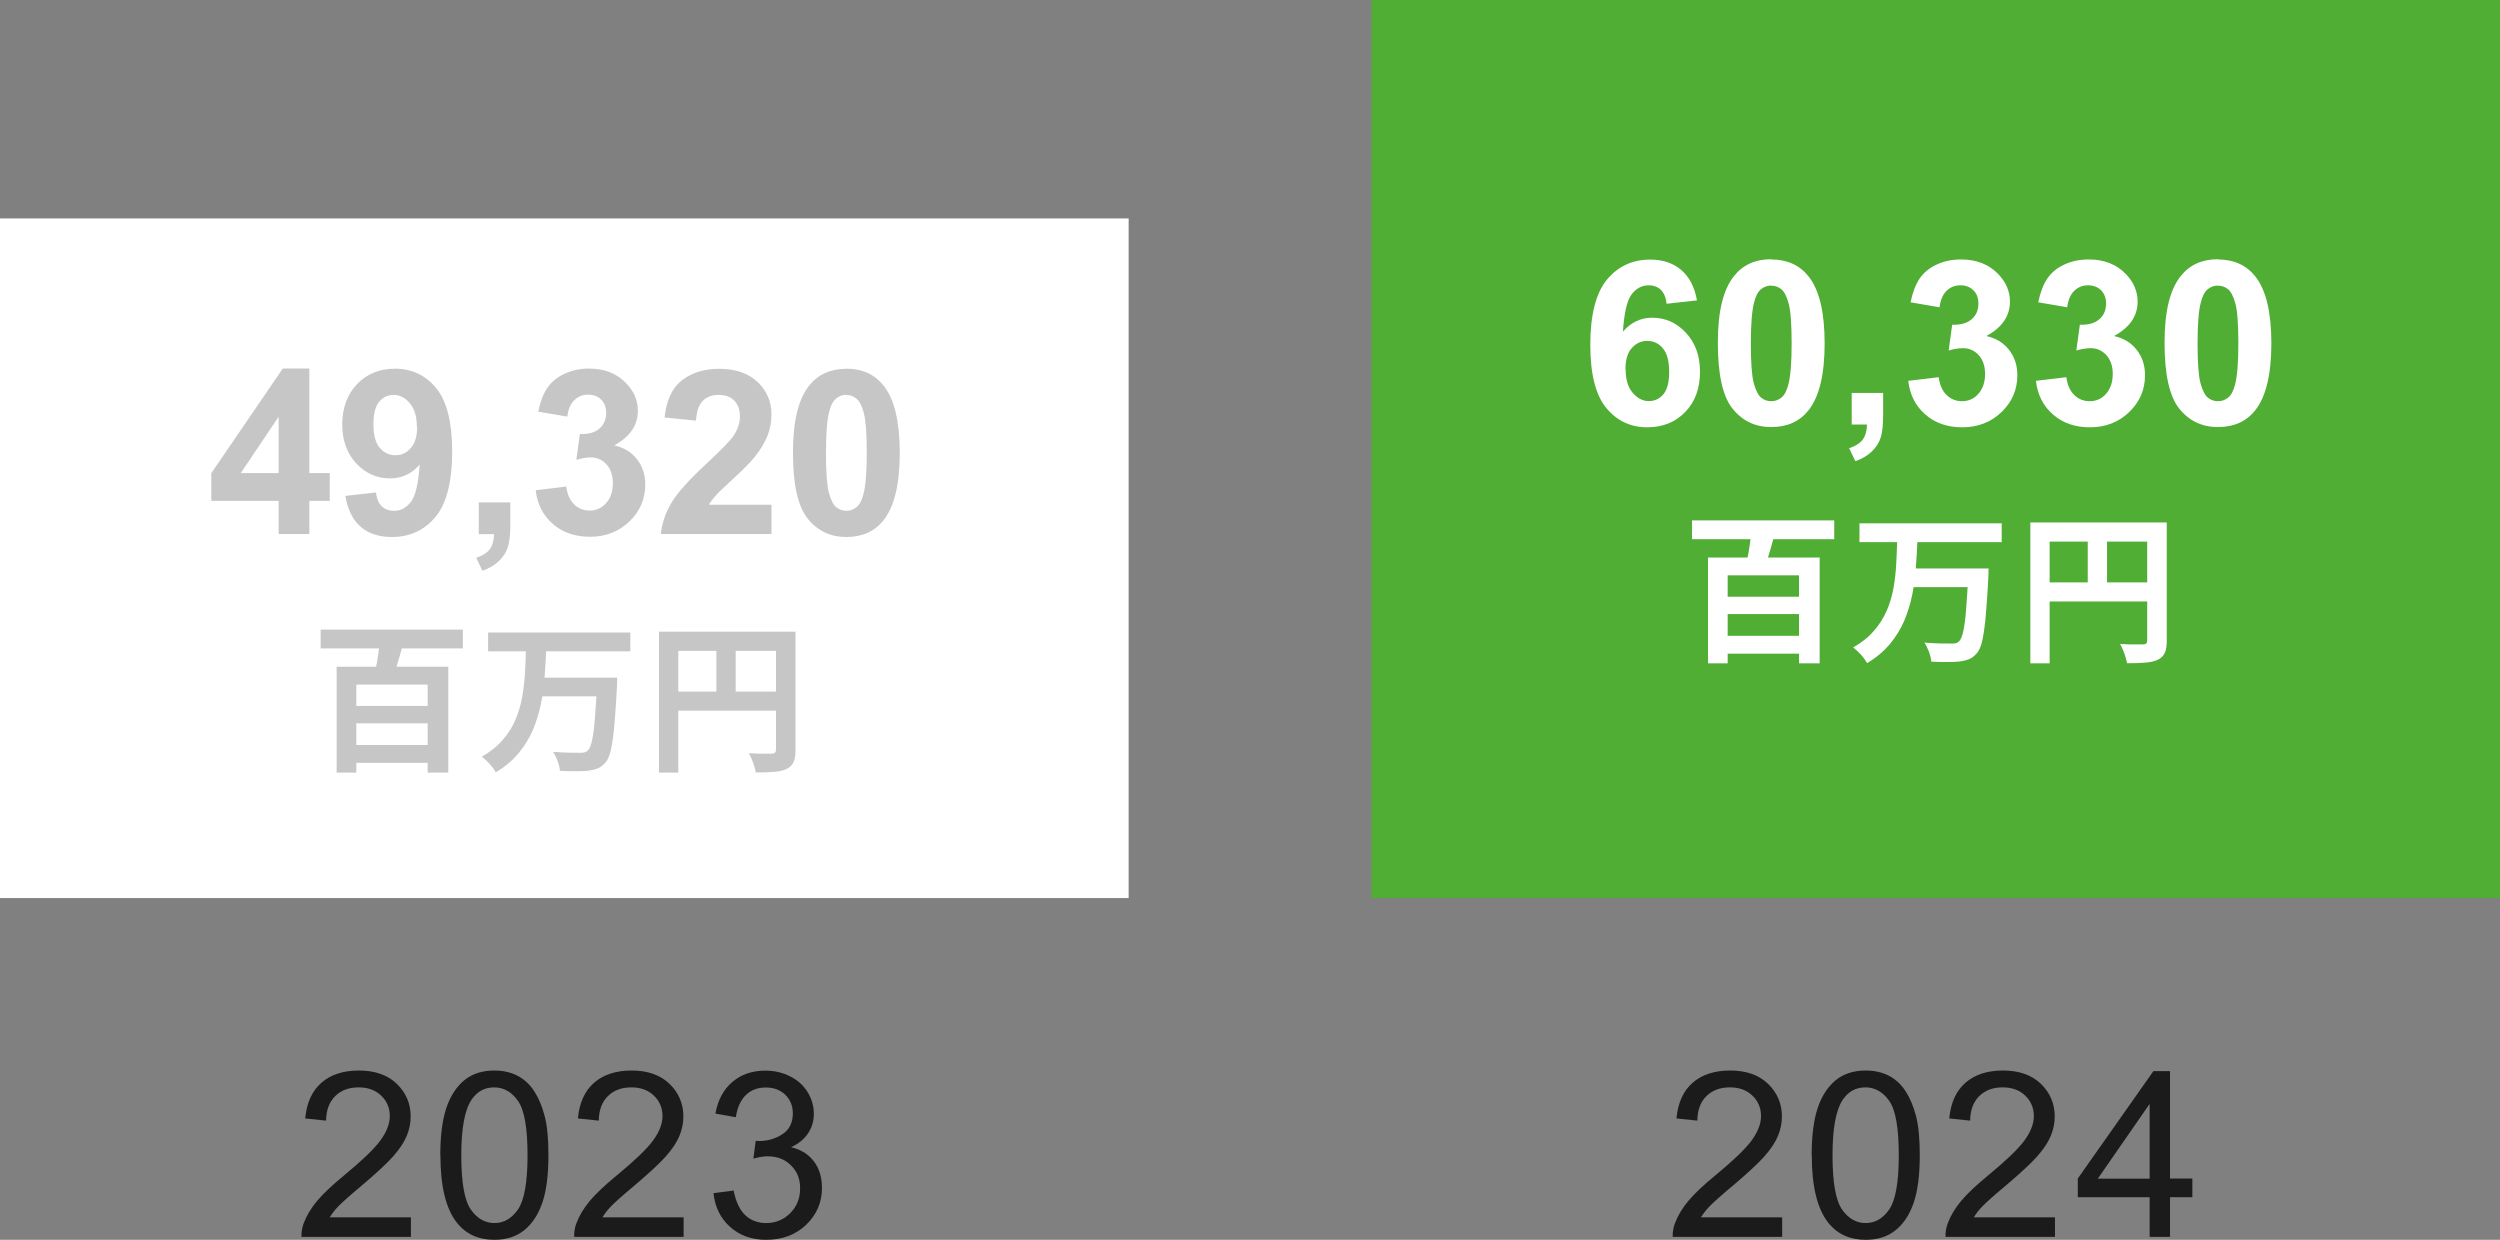
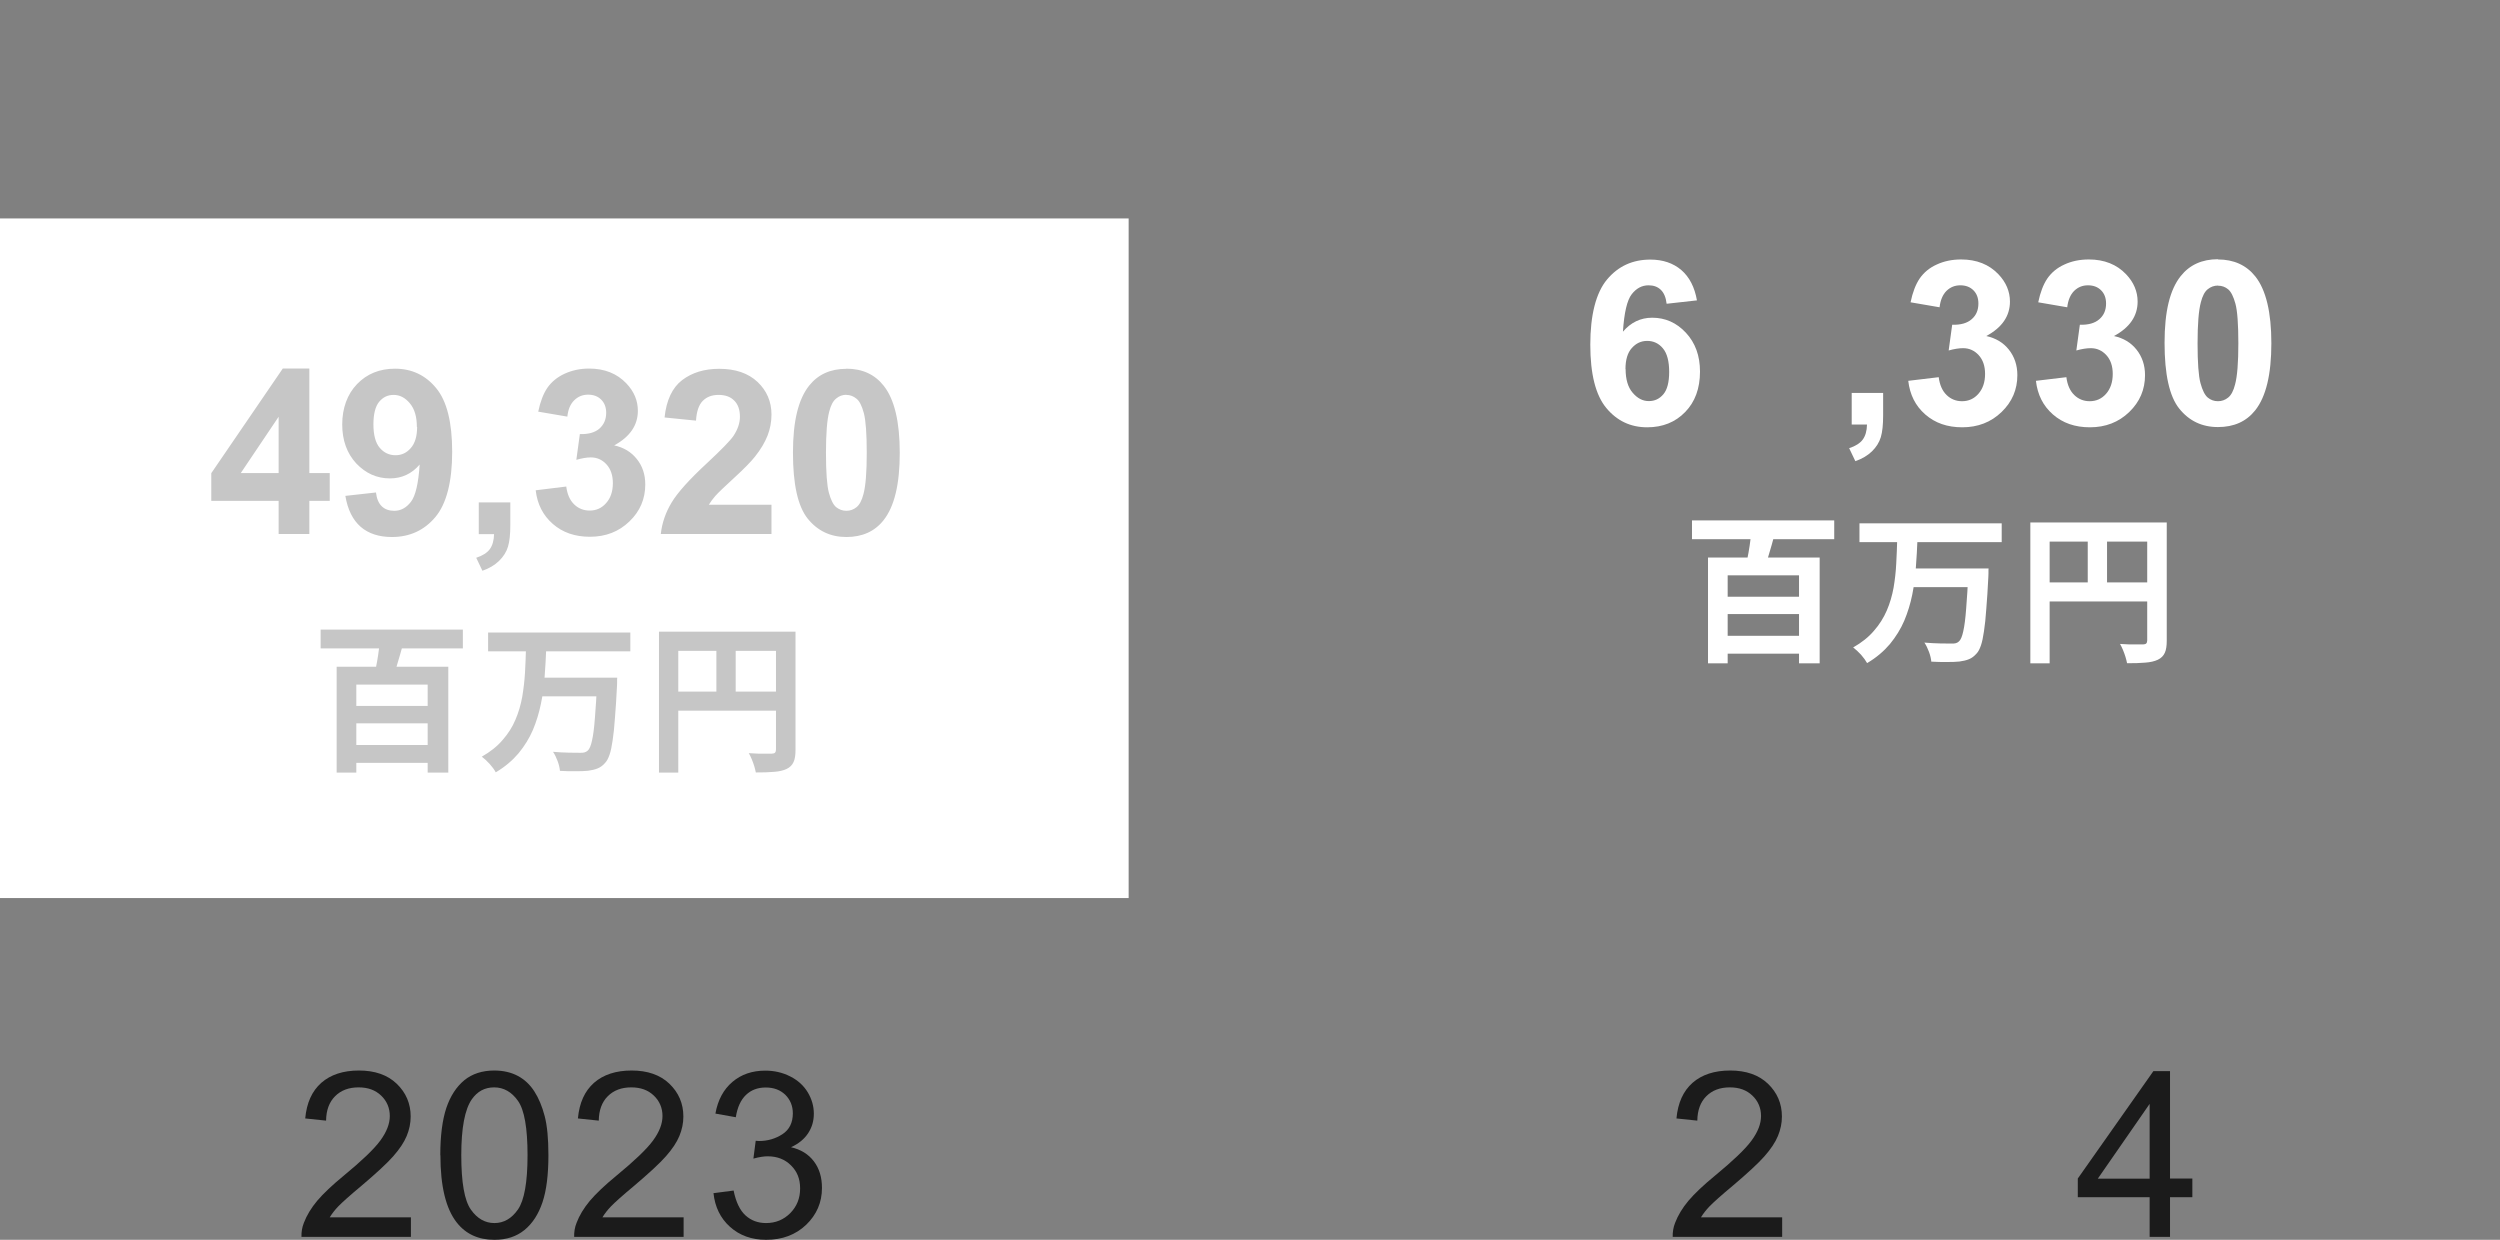
<svg xmlns="http://www.w3.org/2000/svg" id="_レイヤー_2" viewBox="0 0 206 102.16">
  <rect x="0" y="0" width="206" height="102.16" fill="#808080" stroke="none" />
  <defs>
    <style>.cls-1{fill:#fff;}.cls-2{fill:#1b1b1b;}.cls-3{fill:#c6c6c6;}.cls-4{fill:#50ae34;}</style>
  </defs>
  <g id="_レイヤー_1-2">
    <path class="cls-1" d="M93,18H0v56h93V18Z" />
    <path class="cls-3" d="M26.42,51.88h11.72v1.55h-11.72v-1.55ZM28.91,58.17h6.91v1.43h-6.91v-1.43ZM28.97,61.39h6.71v1.47h-6.71v-1.47ZM31.33,52.43l1.95.4c-.1.36-.2.73-.31,1.1-.11.36-.21.71-.31,1.05-.09.33-.18.62-.28.88l-1.51-.38c.07-.29.14-.61.2-.96.06-.35.12-.71.16-1.07.05-.36.08-.7.09-1.01ZM27.74,54.94h9.2v8.72h-1.7v-7.25h-5.88v7.25h-1.62v-8.72ZM40.22,52.12h11.72v1.55h-11.72v-1.55ZM44.46,55.84h5.31v1.54h-5.31v-1.54ZM49.19,55.84h1.67s0,.04-.01.13v.29c0,.11,0,.21-.01.28-.05,1.03-.11,1.91-.17,2.64-.05.72-.11,1.33-.19,1.83-.07.49-.15.88-.25,1.17-.1.29-.21.51-.35.66-.19.23-.41.39-.64.48-.22.09-.48.15-.78.19-.27.03-.61.04-1.03.04s-.84,0-1.29-.03c-.02-.23-.08-.5-.19-.8-.11-.29-.23-.55-.38-.77.46.04.9.06,1.31.07.42,0,.72.01.92.01.14,0,.26,0,.36-.03.1-.03.19-.08.27-.15.14-.12.26-.4.35-.82.1-.43.18-1.05.24-1.86.07-.81.13-1.84.19-3.08v-.26ZM43.32,53.44h1.69c-.03.75-.07,1.51-.13,2.28-.05.77-.15,1.53-.31,2.28-.15.74-.37,1.46-.66,2.15-.29.68-.69,1.32-1.18,1.92-.5.59-1.12,1.12-1.88,1.57-.11-.21-.28-.44-.5-.69-.22-.24-.44-.44-.65-.6.7-.4,1.27-.85,1.71-1.37.45-.51.81-1.07,1.06-1.67.26-.6.44-1.23.56-1.88.11-.66.19-1.33.23-2,.04-.67.06-1.34.08-1.99ZM54.3,52.05h10.4v1.58h-8.81v10.03h-1.59v-11.61ZM63.94,52.05h1.61v9.75c0,.42-.05.76-.16.99-.11.25-.3.44-.57.57-.27.13-.62.21-1.04.24-.41.04-.91.05-1.5.05-.03-.15-.07-.32-.13-.52-.06-.19-.13-.39-.21-.58-.08-.19-.16-.35-.24-.49.26.02.51.03.77.04h1.13c.12,0,.21-.03.26-.08.05-.05.08-.14.08-.25v-9.73ZM55.16,56.99h9.57v1.57h-9.57v-1.57ZM59.03,52.91h1.59v4.86h-1.59v-4.86Z" />
-     <path class="cls-4" d="M206,0h-93v74h93V0Z" />
    <path class="cls-3" d="M22.96,44v-2.73h-5.55v-2.28l5.89-8.62h2.19v8.61h1.68v2.29h-1.68v2.73h-2.52ZM22.96,38.98v-4.64l-3.12,4.64h3.12ZM28.46,40.86l2.52-.28c.06.51.22.89.48,1.14.26.25.6.37,1.03.37.54,0,.99-.25,1.37-.74.38-.49.62-1.52.72-3.07-.65.76-1.47,1.14-2.45,1.14-1.07,0-1.99-.41-2.77-1.23-.77-.83-1.16-1.9-1.16-3.22s.41-2.48,1.22-3.32c.82-.85,1.86-1.27,3.13-1.27,1.38,0,2.51.53,3.39,1.6.88,1.06,1.32,2.81,1.32,5.25s-.46,4.27-1.38,5.37c-.92,1.1-2.12,1.65-3.59,1.65-1.06,0-1.92-.28-2.57-.84-.65-.57-1.07-1.41-1.26-2.54ZM34.35,35.18c0-.84-.19-1.49-.58-1.95-.38-.46-.83-.69-1.33-.69s-.88.19-1.2.57c-.31.38-.47,1-.47,1.86s.17,1.52.52,1.93c.35.41.78.61,1.3.61s.92-.2,1.26-.59c.35-.4.52-.98.52-1.74ZM39.45,41.4h2.6v1.86c0,.75-.06,1.35-.19,1.78-.13.44-.38.83-.74,1.18-.36.35-.82.62-1.37.81l-.51-1.07c.52-.17.9-.41,1.12-.71.22-.3.34-.72.35-1.24h-1.26v-2.6ZM44.14,40.4l2.52-.31c.08.64.3,1.13.65,1.47.35.34.78.51,1.28.51.54,0,.99-.2,1.35-.61.37-.41.56-.96.56-1.65,0-.65-.18-1.17-.53-1.55-.35-.38-.78-.57-1.29-.57-.33,0-.73.07-1.19.2l.29-2.12c.7.02,1.24-.13,1.61-.45.37-.33.56-.76.56-1.3,0-.46-.14-.82-.41-1.09-.27-.27-.63-.41-1.08-.41s-.82.15-1.14.46c-.32.31-.51.76-.57,1.35l-2.4-.41c.17-.82.42-1.47.75-1.96.34-.49.81-.88,1.41-1.16.61-.28,1.28-.43,2.03-.43,1.28,0,2.3.41,3.07,1.22.64.67.95,1.42.95,2.26,0,1.19-.65,2.14-1.95,2.85.78.17,1.4.54,1.86,1.12.47.58.7,1.28.7,2.1,0,1.19-.43,2.21-1.31,3.05-.87.84-1.95,1.26-3.25,1.26-1.23,0-2.25-.35-3.06-1.06-.81-.71-1.28-1.63-1.41-2.78ZM63.57,41.58v2.42h-9.12c.1-.91.4-1.78.89-2.59.49-.82,1.47-1.91,2.93-3.26,1.17-1.09,1.89-1.83,2.16-2.22.36-.54.54-1.07.54-1.59,0-.58-.16-1.03-.47-1.33-.31-.32-.74-.47-1.29-.47s-.97.16-1.3.49-.51.87-.56,1.63l-2.59-.26c.15-1.43.64-2.46,1.45-3.08.82-.62,1.83-.93,3.05-.93,1.34,0,2.39.36,3.16,1.08.76.72,1.15,1.62,1.15,2.69,0,.61-.11,1.19-.33,1.75-.22.55-.56,1.13-1.04,1.73-.32.4-.88.98-1.7,1.73-.82.75-1.34,1.25-1.56,1.5-.22.25-.39.49-.53.72h5.16ZM69.74,30.38c1.32,0,2.34.47,3.08,1.41.88,1.11,1.32,2.95,1.32,5.53s-.44,4.41-1.33,5.54c-.73.93-1.76,1.39-3.07,1.39s-2.38-.51-3.19-1.52c-.81-1.02-1.21-2.83-1.21-5.43s.44-4.39,1.33-5.52c.74-.93,1.76-1.39,3.07-1.39ZM69.74,32.53c-.31,0-.6.1-.84.31-.25.2-.44.55-.57,1.07-.18.67-.27,1.81-.27,3.4s.08,2.69.24,3.29c.16.59.36.99.6,1.19.25.2.53.3.84.3s.6-.1.84-.3c.25-.2.44-.57.57-1.08.18-.67.27-1.8.27-3.39s-.08-2.68-.24-3.28c-.16-.6-.36-1-.61-1.19-.24-.2-.52-.31-.83-.31Z" />
    <path class="cls-1" d="M139.42,42.88h11.72v1.55h-11.72v-1.55ZM141.91,49.17h6.91v1.43h-6.91v-1.43ZM141.96,52.39h6.71v1.47h-6.71v-1.47ZM144.33,43.43l1.95.4c-.1.36-.2.73-.3,1.1-.11.36-.21.71-.31,1.05-.09.33-.18.62-.28.88l-1.51-.38c.07-.29.14-.61.2-.96.06-.35.12-.71.16-1.07.05-.36.08-.7.09-1.01ZM140.74,45.94h9.2v8.72h-1.7v-7.25h-5.88v7.25h-1.62v-8.72ZM153.22,43.12h11.72v1.55h-11.72v-1.55ZM157.46,46.84h5.31v1.54h-5.31v-1.54ZM162.19,46.84h1.67s0,.04-.01.13v.29c0,.11,0,.21-.01.28-.05,1.03-.11,1.91-.17,2.64-.05.72-.11,1.33-.19,1.83-.07.49-.15.88-.25,1.17-.1.29-.21.51-.35.66-.2.23-.41.39-.64.48-.22.09-.48.15-.78.19-.26.03-.61.04-1.03.04s-.85,0-1.29-.03c-.02-.23-.08-.5-.19-.8-.11-.29-.23-.55-.38-.77.46.04.9.06,1.31.07.42,0,.72.01.92.01.14,0,.26,0,.36-.03.1-.03.19-.08.26-.15.14-.12.26-.4.35-.82.1-.43.18-1.05.24-1.86.07-.81.13-1.84.19-3.08v-.26ZM156.32,44.44h1.68c-.03.75-.07,1.51-.13,2.28-.05.77-.15,1.53-.3,2.28-.15.74-.37,1.46-.66,2.15-.29.68-.69,1.32-1.18,1.92-.5.59-1.12,1.12-1.88,1.57-.12-.21-.28-.44-.5-.69-.22-.24-.44-.44-.65-.6.7-.4,1.27-.85,1.71-1.37.45-.51.8-1.07,1.06-1.67.26-.6.44-1.23.56-1.88.11-.66.19-1.33.22-2,.04-.67.06-1.34.08-1.99ZM167.3,43.05h10.4v1.58h-8.81v10.03h-1.59v-11.61ZM176.94,43.05h1.6v9.75c0,.42-.05.76-.16.99-.11.25-.3.44-.57.57-.27.13-.62.21-1.04.24-.41.04-.91.05-1.5.05-.03-.15-.07-.32-.13-.52-.06-.19-.13-.39-.21-.58-.08-.19-.16-.35-.24-.49.26.02.51.03.77.04h1.13c.12,0,.21-.03.26-.08.05-.05.08-.14.08-.25v-9.73ZM168.16,47.99h9.57v1.57h-9.57v-1.57ZM172.03,43.91h1.59v4.86h-1.59v-4.86Z" />
    <path class="cls-2" d="M146.85,100.31v1.61h-9.02c-.01-.4.05-.79.2-1.16.23-.61.6-1.22,1.1-1.82.51-.6,1.24-1.29,2.19-2.07,1.48-1.22,2.49-2.18,3.01-2.89.52-.71.78-1.38.78-2.02,0-.66-.24-1.23-.71-1.68-.48-.46-1.09-.68-1.86-.68-.81,0-1.45.24-1.94.73-.48.48-.73,1.15-.74,2.01l-1.72-.18c.12-1.29.56-2.26,1.33-2.94.77-.67,1.8-1.01,3.1-1.01s2.35.36,3.11,1.09c.76.73,1.15,1.63,1.15,2.7,0,.55-.11,1.08-.33,1.61s-.59,1.08-1.11,1.67-1.38,1.38-2.58,2.4c-1.01.84-1.65,1.42-1.94,1.72-.29.3-.52.6-.71.91h6.7Z" />
-     <path class="cls-2" d="M149.28,95.19c0-1.61.17-2.91.5-3.9.33-.98.83-1.74,1.48-2.28.65-.53,1.48-.8,2.47-.8.73,0,1.38.15,1.93.44s1.01.72,1.37,1.28c.36.56.64,1.23.85,2.03s.31,1.87.31,3.23c0,1.6-.16,2.9-.49,3.88-.33.98-.82,1.74-1.48,2.28s-1.48.81-2.48.81c-1.32,0-2.35-.47-3.1-1.42-.9-1.14-1.35-2.99-1.35-5.55ZM151,95.19c0,2.24.26,3.73.79,4.48.52.74,1.17,1.11,1.94,1.11s1.42-.37,1.94-1.12c.52-.75.79-2.24.79-4.47s-.26-3.74-.79-4.48c-.52-.74-1.18-1.11-1.96-1.11s-1.38.33-1.84.98c-.58.83-.87,2.37-.87,4.61Z" />
-     <path class="cls-2" d="M169.33,100.31v1.61h-9.02c-.01-.4.05-.79.2-1.16.23-.61.6-1.22,1.1-1.82.51-.6,1.24-1.29,2.19-2.07,1.48-1.22,2.49-2.18,3.01-2.89.52-.71.78-1.38.78-2.02,0-.66-.24-1.23-.71-1.68-.48-.46-1.09-.68-1.86-.68-.81,0-1.45.24-1.94.73-.48.48-.73,1.15-.74,2.01l-1.72-.18c.12-1.29.56-2.26,1.33-2.94.77-.67,1.8-1.01,3.1-1.01s2.35.36,3.11,1.09c.76.73,1.15,1.63,1.15,2.7,0,.55-.11,1.08-.33,1.61s-.59,1.08-1.11,1.67-1.38,1.38-2.58,2.4c-1.01.84-1.65,1.42-1.94,1.72-.29.3-.52.6-.71.91h6.7Z" />
    <path class="cls-2" d="M177.13,101.92v-3.27h-5.92v-1.54l6.23-8.85h1.37v8.85h1.84v1.54h-1.84v3.27h-1.68ZM177.13,97.12v-6.16l-4.27,6.16h4.27Z" />
    <path class="cls-2" d="M33.86,100.31v1.61h-9.02c-.01-.4.05-.79.2-1.16.23-.61.6-1.22,1.1-1.82.51-.6,1.24-1.29,2.19-2.07,1.48-1.22,2.49-2.18,3.01-2.89.52-.71.78-1.38.78-2.02,0-.66-.24-1.23-.71-1.68-.48-.46-1.09-.68-1.86-.68-.81,0-1.45.24-1.94.73-.48.48-.73,1.15-.74,2.01l-1.72-.18c.12-1.29.56-2.26,1.33-2.94.77-.67,1.8-1.01,3.1-1.01s2.35.36,3.11,1.09c.76.73,1.15,1.63,1.15,2.7,0,.55-.11,1.08-.33,1.61s-.59,1.08-1.11,1.67-1.38,1.38-2.58,2.4c-1.01.84-1.65,1.42-1.94,1.72-.29.3-.52.6-.71.91h6.7Z" />
    <path class="cls-2" d="M36.28,95.19c0-1.61.17-2.91.5-3.9.33-.98.83-1.74,1.48-2.28.65-.53,1.48-.8,2.47-.8.73,0,1.38.15,1.93.44s1.01.72,1.37,1.28c.36.56.64,1.23.85,2.03s.31,1.87.31,3.23c0,1.6-.16,2.9-.49,3.88-.33.98-.82,1.74-1.48,2.28s-1.48.81-2.48.81c-1.32,0-2.35-.47-3.1-1.42-.9-1.14-1.35-2.99-1.35-5.55ZM38.01,95.19c0,2.24.26,3.73.79,4.48.52.74,1.17,1.11,1.94,1.11s1.42-.37,1.94-1.12c.52-.75.79-2.24.79-4.47s-.26-3.74-.79-4.48c-.52-.74-1.18-1.11-1.96-1.11s-1.38.33-1.84.98c-.58.83-.87,2.37-.87,4.61Z" />
    <path class="cls-2" d="M56.33,100.31v1.61h-9.02c-.01-.4.05-.79.2-1.16.23-.61.6-1.22,1.1-1.82.51-.6,1.24-1.29,2.19-2.07,1.48-1.22,2.49-2.18,3.01-2.89.52-.71.78-1.38.78-2.02,0-.66-.24-1.23-.71-1.68-.48-.46-1.09-.68-1.86-.68-.81,0-1.45.24-1.94.73-.48.48-.73,1.15-.74,2.01l-1.72-.18c.12-1.29.56-2.26,1.33-2.94.77-.67,1.8-1.01,3.1-1.01s2.35.36,3.11,1.09c.76.73,1.15,1.63,1.15,2.7,0,.55-.11,1.08-.33,1.61s-.59,1.08-1.11,1.67-1.38,1.38-2.58,2.4c-1.01.84-1.65,1.42-1.94,1.72-.29.3-.52.6-.71.91h6.7Z" />
    <path class="cls-2" d="M58.77,98.32l1.68-.22c.19.95.52,1.63.98,2.05.46.42,1.03.63,1.69.63.79,0,1.45-.27,2-.82.54-.55.81-1.22.81-2.03s-.25-1.4-.75-1.9c-.5-.5-1.14-.75-1.92-.75-.32,0-.71.06-1.18.19l.19-1.47c.11.01.2.02.27.02.71,0,1.36-.19,1.93-.56s.86-.95.86-1.72c0-.61-.21-1.12-.62-1.53-.42-.4-.95-.6-1.61-.6s-1.2.2-1.63.61c-.43.41-.71,1.02-.84,1.84l-1.68-.3c.2-1.12.67-1.99,1.4-2.61.73-.62,1.63-.93,2.71-.93.75,0,1.43.16,2.06.48.63.32,1.11.76,1.44,1.31.33.55.5,1.14.5,1.76s-.16,1.13-.47,1.61c-.32.48-.79.87-1.41,1.15.81.19,1.43.57,1.88,1.16.45.59.67,1.32.67,2.2,0,1.19-.44,2.2-1.3,3.03-.87.83-1.97,1.24-3.3,1.24-1.2,0-2.19-.36-2.98-1.07-.79-.71-1.24-1.64-1.36-2.78Z" />
    <path class="cls-1" d="M139.84,24.75l-2.51.28c-.06-.52-.22-.9-.48-1.15-.26-.25-.59-.37-1.01-.37-.55,0-1.01.25-1.39.74-.38.49-.62,1.52-.72,3.08.65-.76,1.45-1.15,2.41-1.15,1.08,0,2.01.41,2.78,1.24.77.83,1.16,1.89,1.16,3.2,0,1.39-.41,2.5-1.22,3.33-.81.84-1.86,1.26-3.13,1.26-1.37,0-2.49-.53-3.37-1.59-.88-1.06-1.32-2.8-1.32-5.22s.46-4.27,1.38-5.37c.92-1.1,2.11-1.64,3.57-1.64,1.03,0,1.88.29,2.55.86.67.58,1.1,1.41,1.29,2.51ZM133.95,30.41c0,.84.19,1.5.58,1.95.39.46.83.69,1.33.69s.88-.19,1.2-.56c.32-.38.48-.99.48-1.85s-.17-1.53-.52-1.94c-.34-.41-.78-.61-1.29-.61s-.92.2-1.27.59c-.35.39-.52.97-.52,1.73Z" />
-     <path class="cls-1" d="M145.95,21.38c1.31,0,2.34.47,3.08,1.4.88,1.11,1.32,2.95,1.32,5.51s-.44,4.4-1.33,5.52c-.73.92-1.75,1.38-3.07,1.38s-2.38-.51-3.19-1.52-1.21-2.82-1.21-5.42.44-4.38,1.33-5.5c.73-.92,1.75-1.39,3.07-1.39ZM145.95,23.53c-.31,0-.59.1-.84.3-.25.2-.44.56-.57,1.08-.18.67-.27,1.8-.27,3.39s.08,2.68.24,3.27c.16.59.36.99.6,1.19.24.2.52.3.84.3s.59-.1.84-.3c.25-.2.44-.56.57-1.08.18-.67.27-1.79.27-3.38s-.08-2.68-.24-3.27c-.16-.59-.36-.99-.6-1.19s-.52-.3-.84-.3Z" />
    <path class="cls-1" d="M152.57,32.38h2.6v1.86c0,.75-.06,1.34-.19,1.78-.13.43-.37.82-.73,1.17s-.82.62-1.37.81l-.51-1.07c.52-.17.9-.41,1.12-.71.22-.3.34-.71.35-1.24h-1.26v-2.59Z" />
    <path class="cls-1" d="M157.24,31.38l2.51-.3c.08.64.3,1.13.65,1.47s.78.51,1.27.51c.54,0,.99-.2,1.35-.61s.55-.95.55-1.64c0-.65-.18-1.17-.53-1.55-.35-.38-.78-.57-1.28-.57-.33,0-.73.06-1.19.19l.29-2.12c.7.02,1.24-.13,1.61-.46.37-.32.55-.75.55-1.29,0-.46-.14-.82-.41-1.09s-.63-.41-1.08-.41-.82.15-1.14.46c-.31.31-.5.76-.57,1.35l-2.39-.41c.17-.82.42-1.47.75-1.96.34-.49.8-.88,1.4-1.15.6-.28,1.27-.42,2.02-.42,1.27,0,2.3.41,3.07,1.22.63.66.95,1.42.95,2.25,0,1.19-.65,2.14-1.95,2.84.78.17,1.4.54,1.86,1.12.46.58.7,1.28.7,2.1,0,1.19-.43,2.2-1.3,3.04-.87.84-1.95,1.26-3.24,1.26-1.23,0-2.24-.35-3.05-1.06s-1.27-1.63-1.4-2.77Z" />
    <path class="cls-1" d="M167.76,31.38l2.51-.3c.08.64.3,1.13.65,1.47s.78.51,1.27.51c.54,0,.99-.2,1.35-.61s.55-.95.55-1.64c0-.65-.18-1.17-.53-1.55-.35-.38-.78-.57-1.28-.57-.33,0-.73.06-1.19.19l.29-2.12c.7.02,1.24-.13,1.61-.46.37-.32.55-.75.55-1.29,0-.46-.14-.82-.41-1.09s-.63-.41-1.08-.41-.82.15-1.14.46c-.31.31-.5.76-.57,1.35l-2.39-.41c.17-.82.42-1.47.75-1.96.34-.49.8-.88,1.4-1.15.6-.28,1.27-.42,2.02-.42,1.27,0,2.3.41,3.07,1.22.63.66.95,1.42.95,2.25,0,1.19-.65,2.14-1.95,2.84.78.17,1.4.54,1.86,1.12.46.58.7,1.28.7,2.1,0,1.19-.43,2.2-1.3,3.04-.87.84-1.95,1.26-3.24,1.26-1.23,0-2.24-.35-3.05-1.06s-1.27-1.63-1.4-2.77Z" />
    <path class="cls-1" d="M182.76,21.38c1.31,0,2.34.47,3.08,1.4.88,1.11,1.32,2.95,1.32,5.51s-.44,4.4-1.33,5.52c-.73.92-1.75,1.38-3.07,1.38s-2.38-.51-3.19-1.52-1.21-2.82-1.21-5.42.44-4.38,1.33-5.5c.73-.92,1.75-1.39,3.07-1.39ZM182.76,23.53c-.31,0-.59.1-.84.3-.25.2-.44.56-.57,1.08-.18.67-.27,1.8-.27,3.39s.08,2.68.24,3.27c.16.59.36.99.6,1.19.24.2.52.3.84.3s.59-.1.84-.3c.25-.2.44-.56.57-1.08.18-.67.27-1.79.27-3.38s-.08-2.68-.24-3.27c-.16-.59-.36-.99-.6-1.19s-.52-.3-.84-.3Z" />
  </g>
</svg>